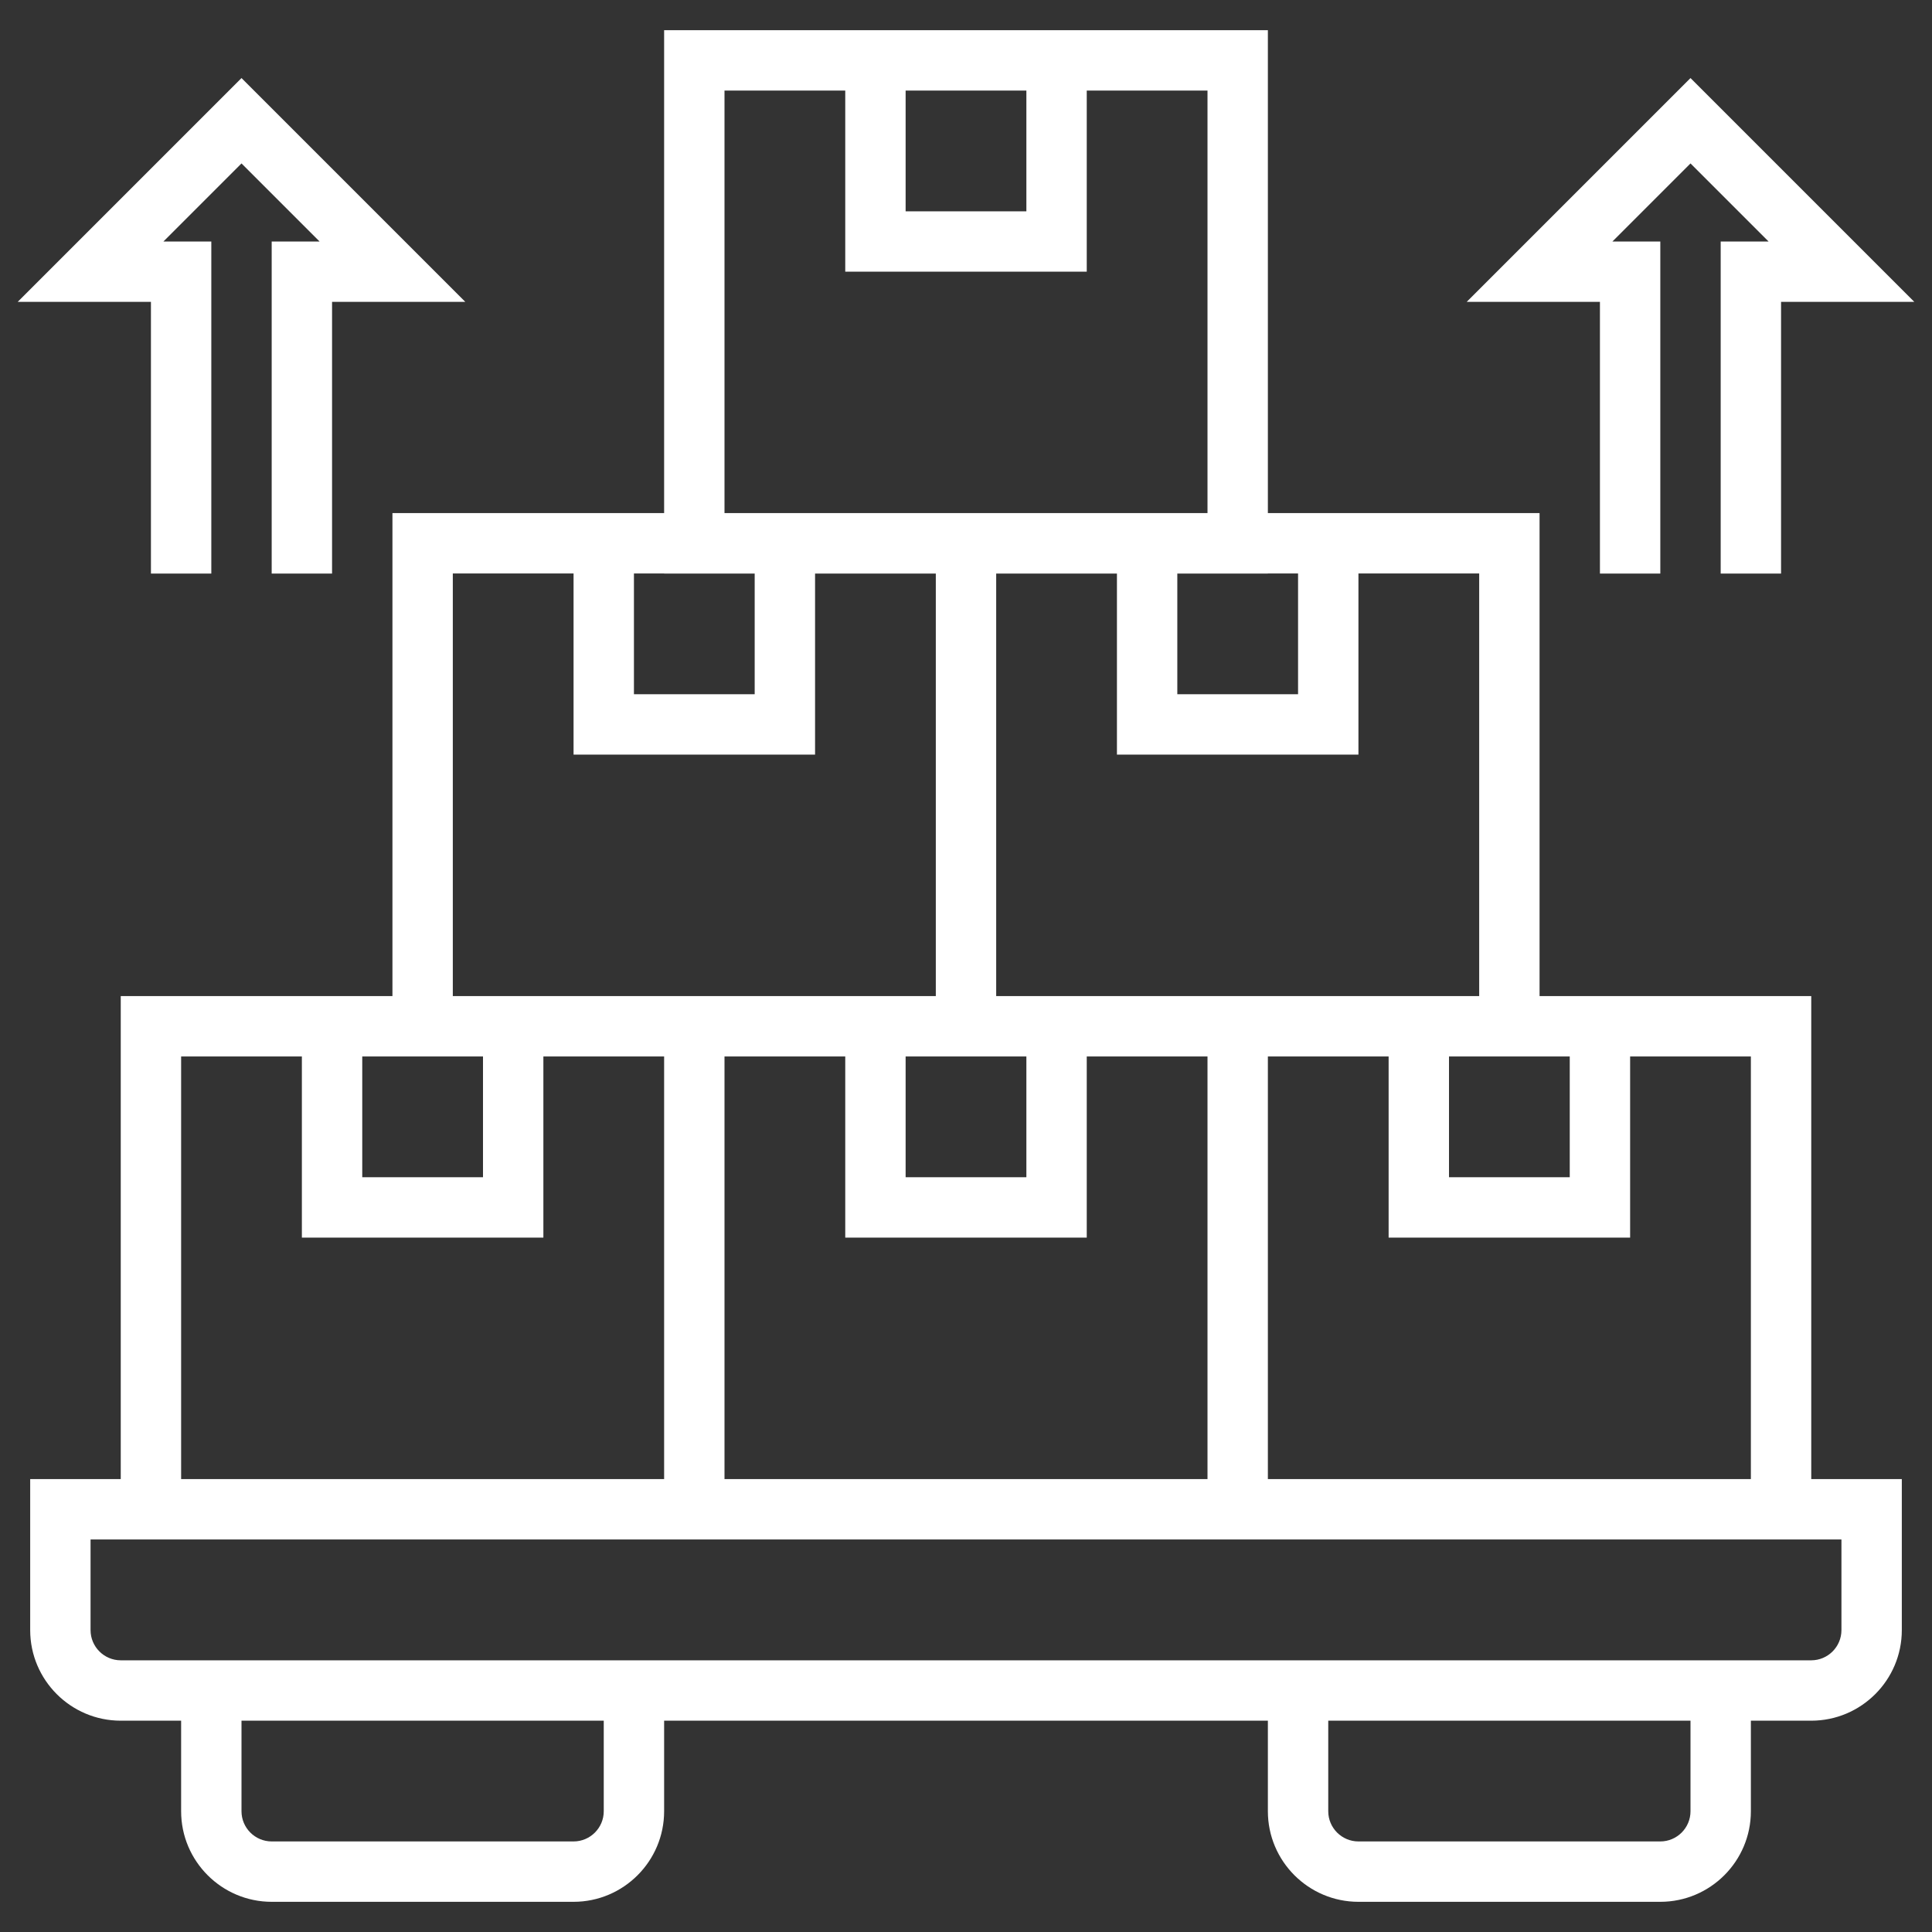
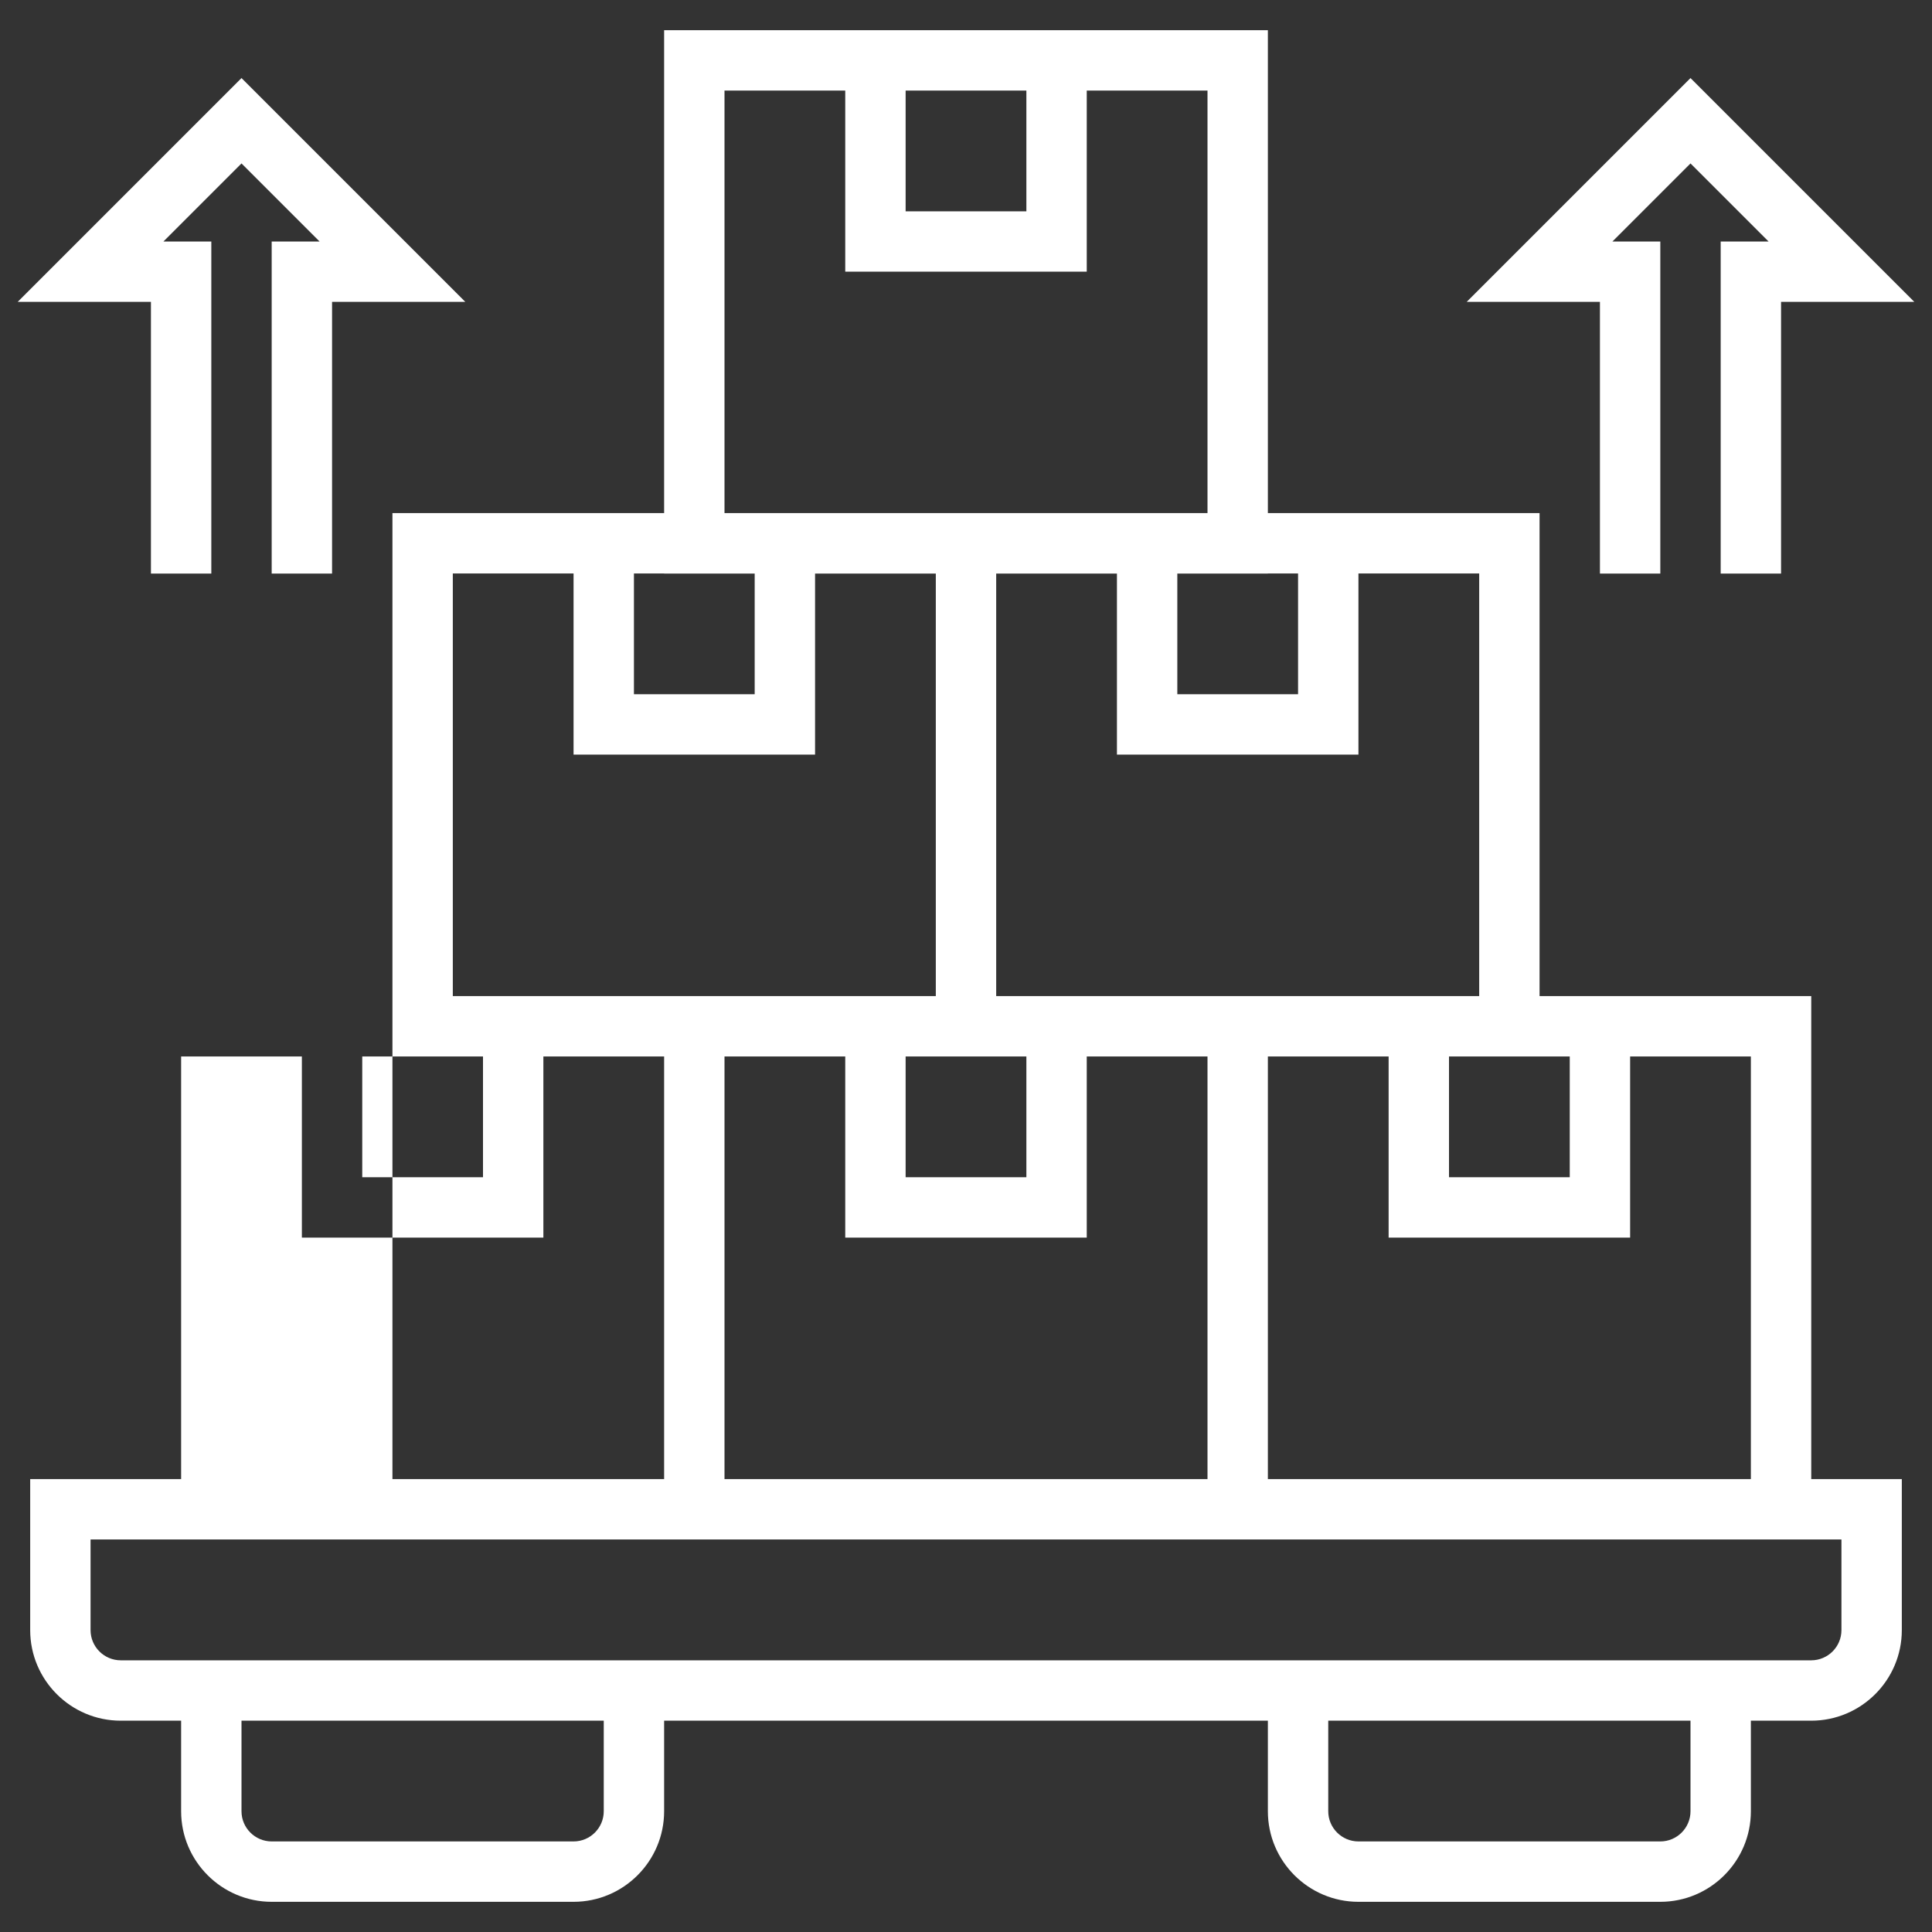
<svg xmlns="http://www.w3.org/2000/svg" version="1.1" width="512" height="512" x="0" y="0" viewBox="0 0 64 64" style="enable-background:new 0 0 512 512" xml:space="preserve" class="">
  <rect x="0" y="0" width="64" height="64" fill="#333333" stroke="none" />
  <g>
-     <path d="M60 32.997h-9v-16h-9V1H22v15.997h-9v16H4v16H1V54c0 1.654 1.346 3 3 3h2v3c0 1.654 1.346 3 3 3h10c1.654 0 3-1.346 3-3v-3h20v3c0 1.654 1.346 3 3 3h10c1.654 0 3-1.346 3-3v-3h2c1.654 0 3-1.346 3-3v-5.003h-3zm-2 16H42v-14h4v6h8v-6h4zm-34-14h4v6h8v-6h4v14H24zm6 0h4v4h-4zm22 0v4h-4v-4h3zm-3-2H33V19h4v5.997h8v-6h4zm-6-14v4h-4V19h3v-.003zM30 3h4v4h-4zm-6 0h4v6h8V3h4v13.997H24zm1 16v3.997h-4v-4h1V19zm-10-.003h4v6h8V19h4v13.997H15zm1 16v4h-4v-4h1zm-10 0h4v6h8v-6h4v14H6zM20 60c0 .551-.449 1-1 1H9c-.551 0-1-.449-1-1v-3h12zm36 0c0 .551-.449 1-1 1H45c-.551 0-1-.449-1-1v-3h12zm5-9.003V54c0 .551-.449 1-1 1H4c-.551 0-1-.449-1-1v-3.003h57zM53 19h2V8h-1.586L56 5.414 58.586 8H57v11h2v-9h4.414L56 2.586 48.586 10H53zM5 19h2V8H5.414L8 5.414 10.586 8H9v11h2v-9h4.414L8 2.586.586 10H5z" fill="#ffffff" opacity="1" data-original="#000000" class="" />
+     <path d="M60 32.997h-9v-16h-9V1H22v15.997h-9v16v16H1V54c0 1.654 1.346 3 3 3h2v3c0 1.654 1.346 3 3 3h10c1.654 0 3-1.346 3-3v-3h20v3c0 1.654 1.346 3 3 3h10c1.654 0 3-1.346 3-3v-3h2c1.654 0 3-1.346 3-3v-5.003h-3zm-2 16H42v-14h4v6h8v-6h4zm-34-14h4v6h8v-6h4v14H24zm6 0h4v4h-4zm22 0v4h-4v-4h3zm-3-2H33V19h4v5.997h8v-6h4zm-6-14v4h-4V19h3v-.003zM30 3h4v4h-4zm-6 0h4v6h8V3h4v13.997H24zm1 16v3.997h-4v-4h1V19zm-10-.003h4v6h8V19h4v13.997H15zm1 16v4h-4v-4h1zm-10 0h4v6h8v-6h4v14H6zM20 60c0 .551-.449 1-1 1H9c-.551 0-1-.449-1-1v-3h12zm36 0c0 .551-.449 1-1 1H45c-.551 0-1-.449-1-1v-3h12zm5-9.003V54c0 .551-.449 1-1 1H4c-.551 0-1-.449-1-1v-3.003h57zM53 19h2V8h-1.586L56 5.414 58.586 8H57v11h2v-9h4.414L56 2.586 48.586 10H53zM5 19h2V8H5.414L8 5.414 10.586 8H9v11h2v-9h4.414L8 2.586.586 10H5z" fill="#ffffff" opacity="1" data-original="#000000" class="" />
  </g>
</svg>